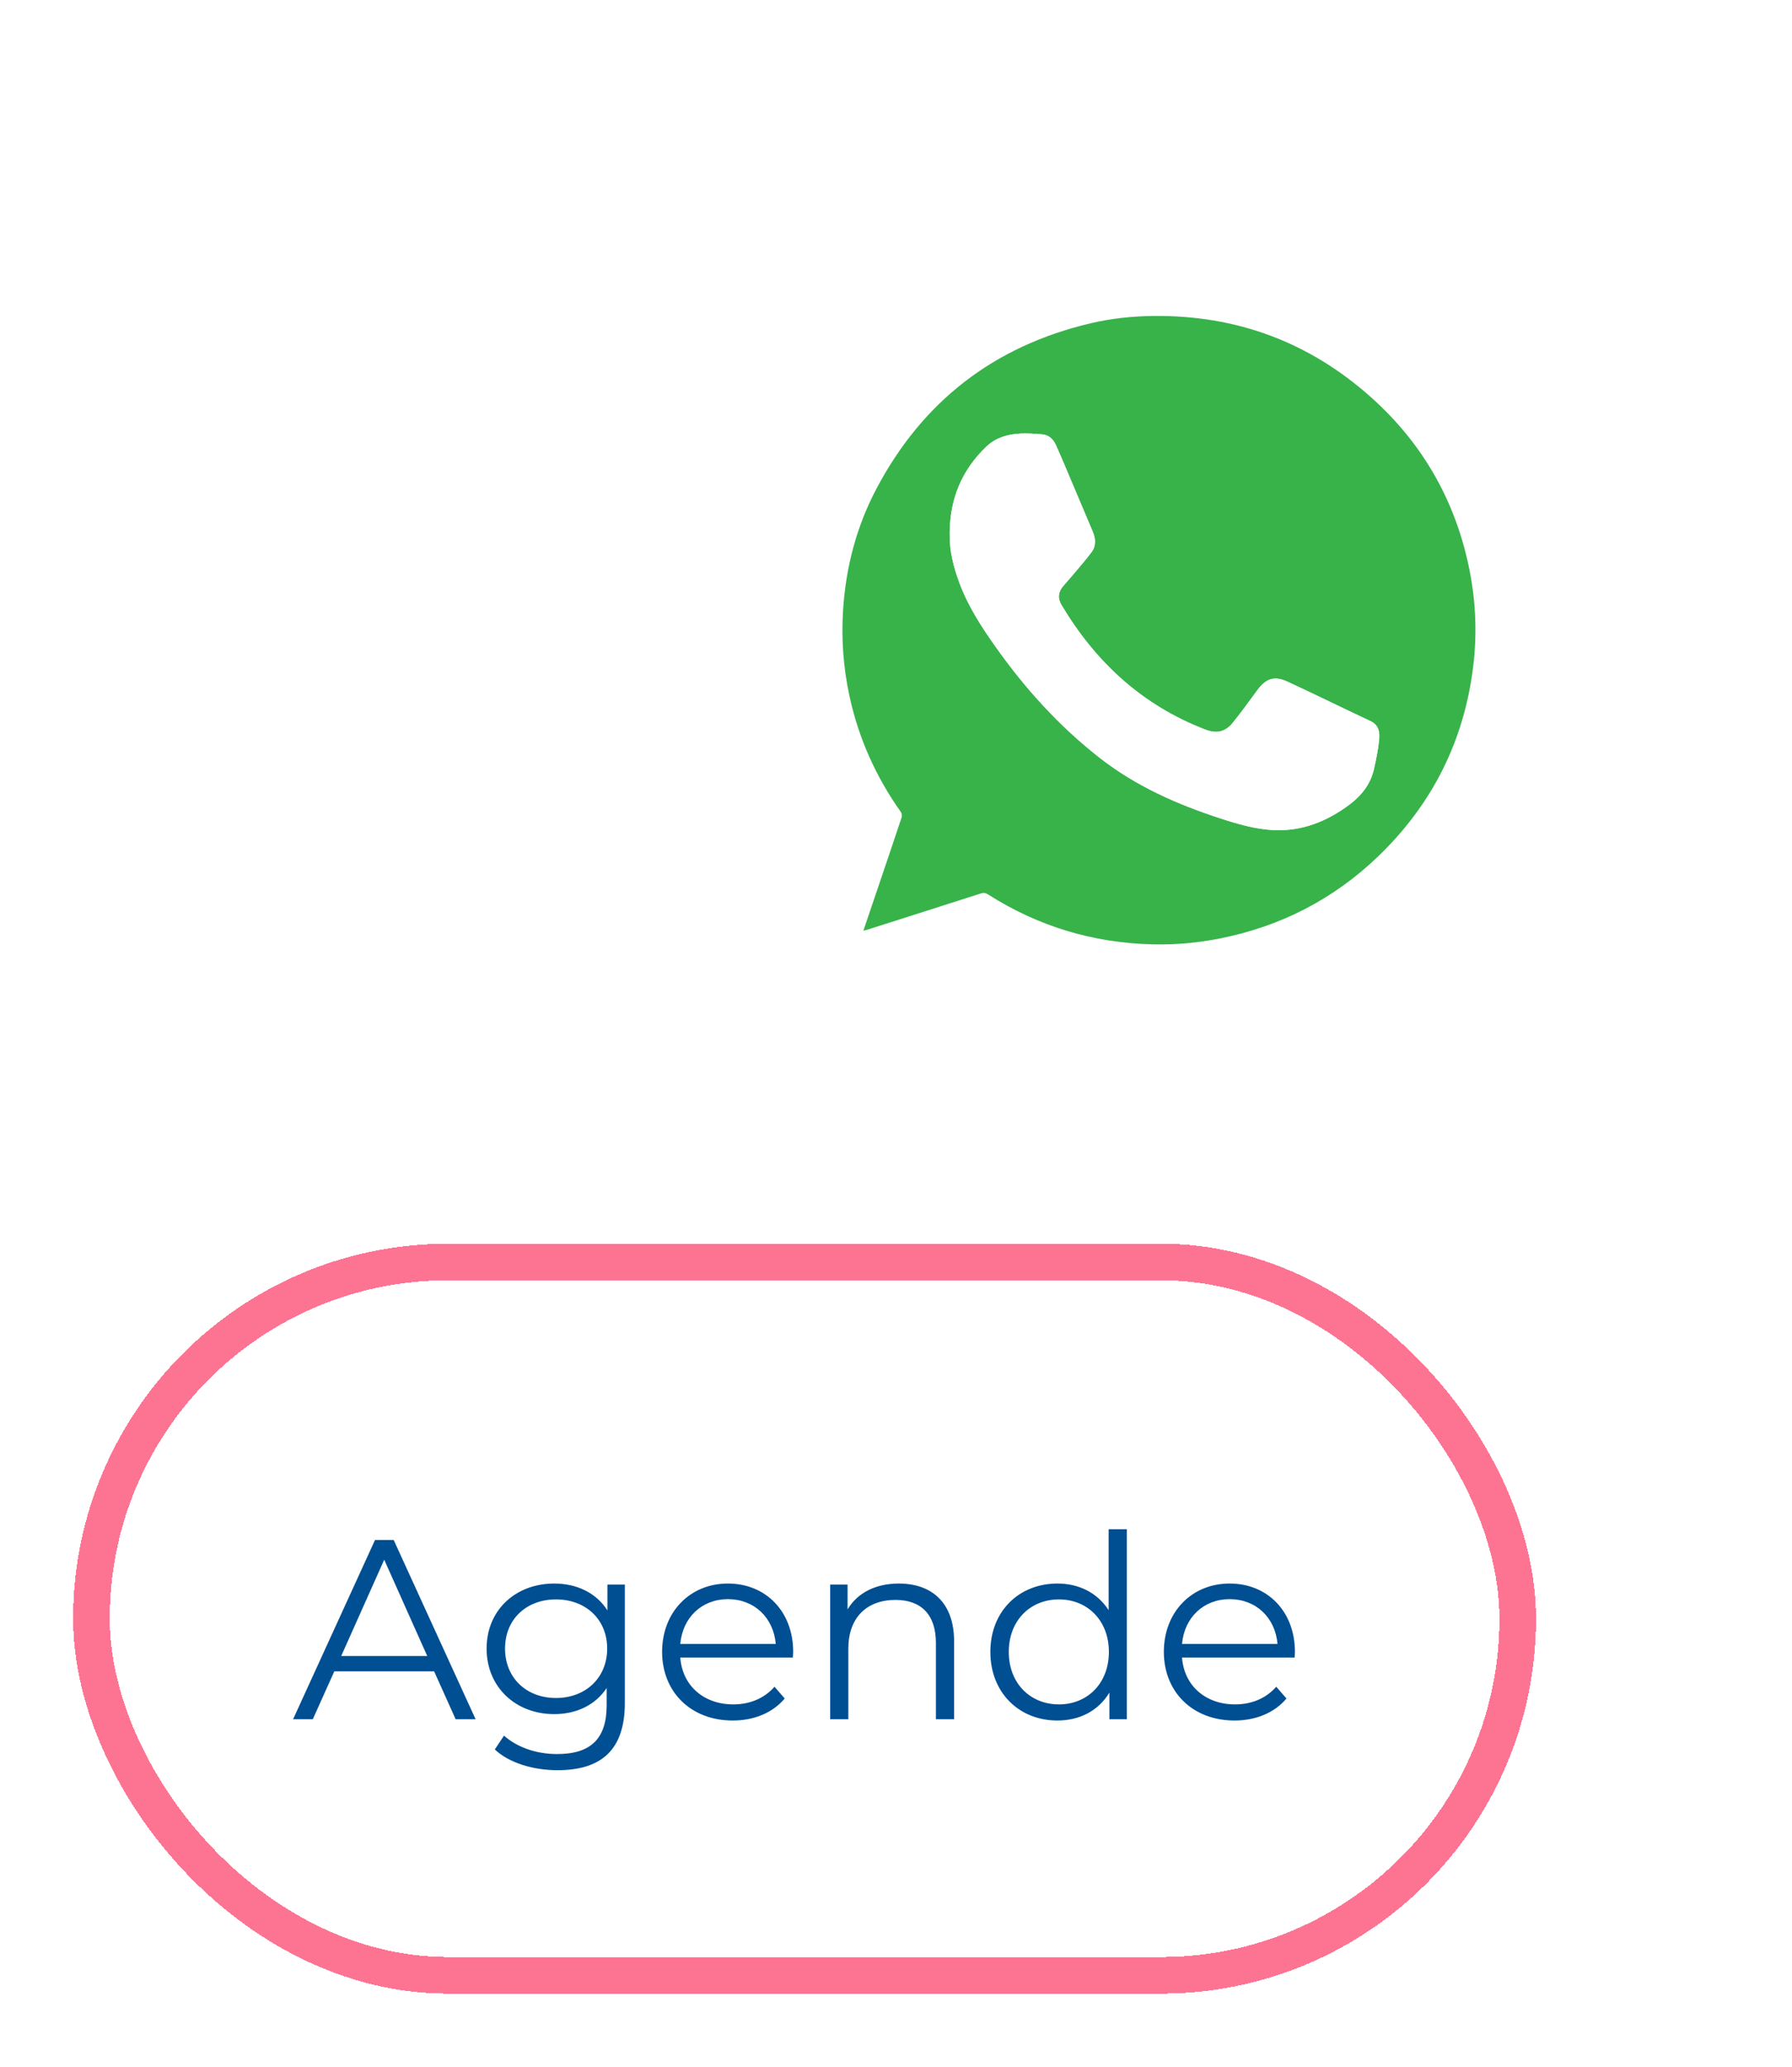
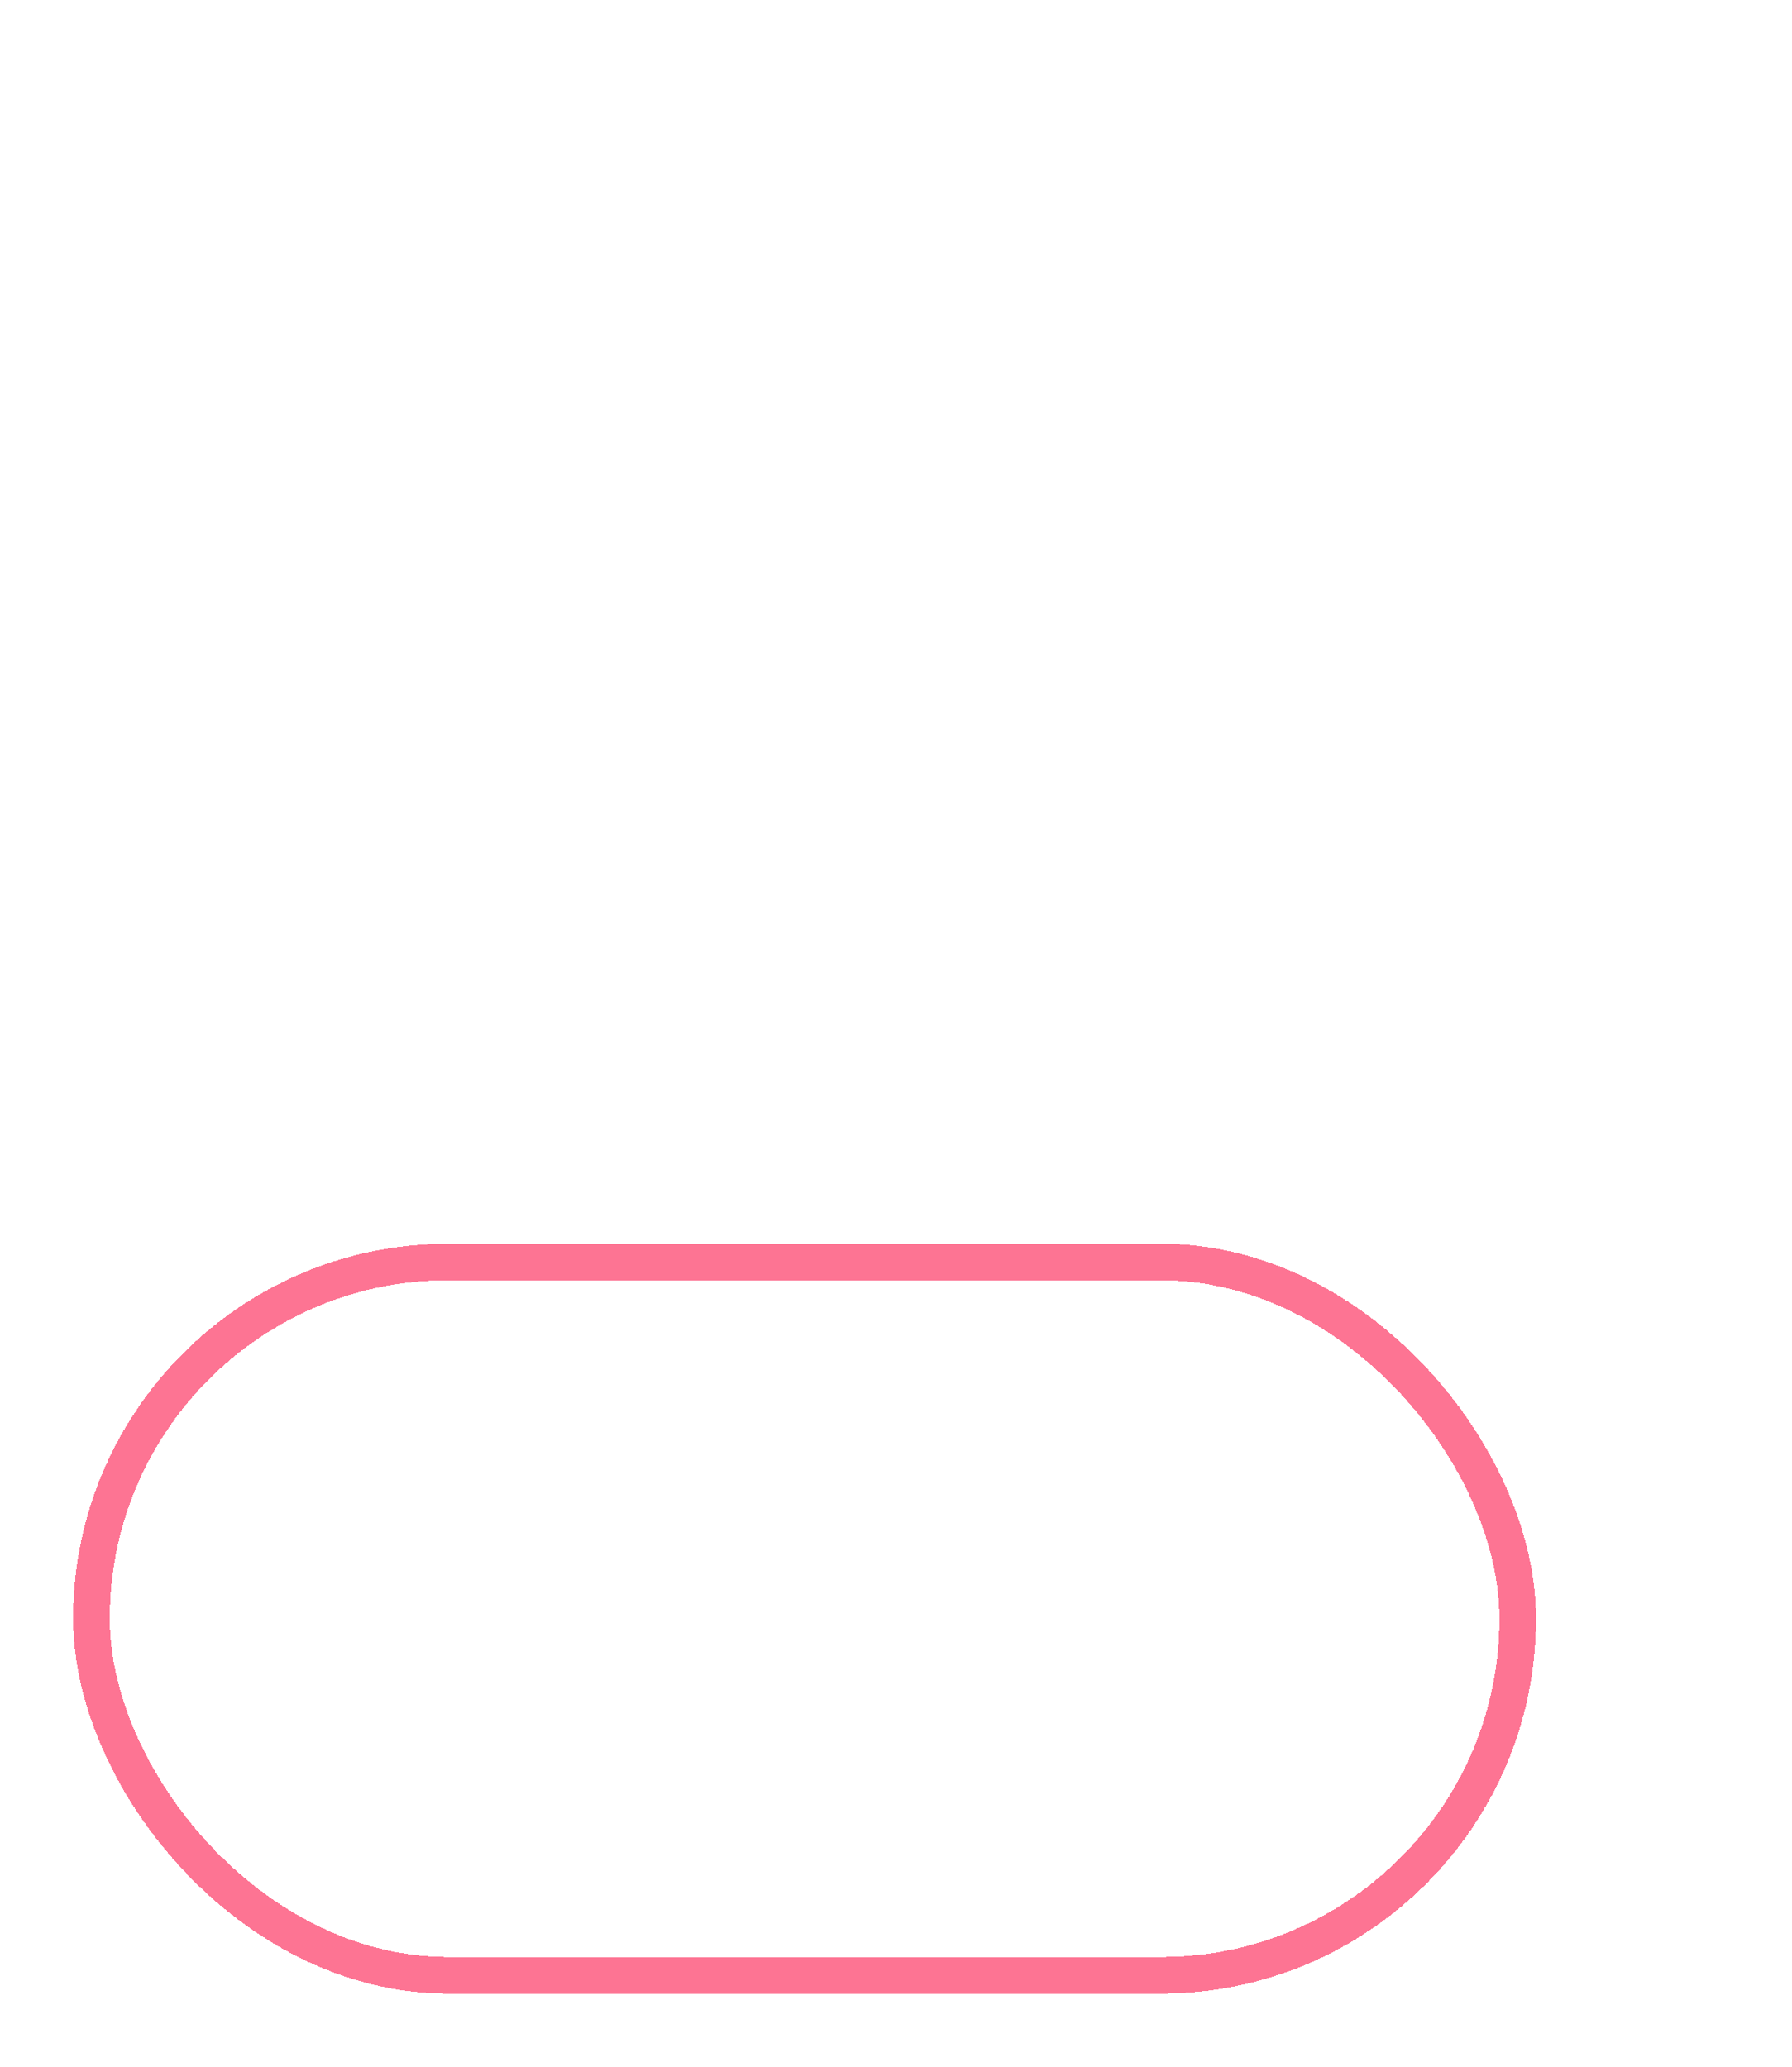
<svg xmlns="http://www.w3.org/2000/svg" width="98" height="113" viewBox="0 0 98 113" fill="none">
  <g filter="url(#filter0_d_3323_1202)">
-     <path fill-rule="evenodd" clip-rule="evenodd" d="M44.965 53.151C45.272 52.244 45.567 51.372 45.864 50.498C46.364 49.023 46.867 47.549 47.356 46.069C47.388 45.972 47.361 45.82 47.3 45.733C45.741 43.528 44.657 41.118 44.091 38.482C43.711 36.718 43.58 34.937 43.694 33.134C43.864 30.461 44.525 27.915 45.776 25.545C48.654 20.096 53.111 16.633 59.151 15.207C60.43 14.904 61.731 14.766 63.048 14.747C68.294 14.677 72.878 16.392 76.754 19.881C80.006 22.808 82.038 26.448 82.869 30.735C83.251 32.707 83.319 34.692 83.072 36.689C82.497 41.327 80.508 45.273 77.132 48.516C74.359 51.181 71.06 52.883 67.269 53.637C65.861 53.918 64.441 54.045 63.008 54.008C59.304 53.916 55.885 52.883 52.763 50.894C52.607 50.795 52.478 50.772 52.3 50.83C49.931 51.591 47.558 52.345 45.187 53.099C45.127 53.118 45.062 53.13 44.965 53.153V53.151ZM51.938 29.218C51.913 30.09 52.142 31.001 52.474 31.889C52.947 33.159 53.68 34.284 54.461 35.385C56.074 37.66 57.926 39.703 60.133 41.43C62.116 42.982 64.374 43.977 66.752 44.75C67.694 45.057 68.647 45.335 69.644 45.385C71.199 45.459 72.556 44.913 73.781 44.002C74.46 43.497 74.961 42.86 75.143 42.019C75.249 41.531 75.355 41.04 75.409 40.545C75.457 40.102 75.455 39.665 74.934 39.42C73.422 38.713 71.927 37.973 70.414 37.273C69.689 36.937 69.231 37.095 68.759 37.736C68.319 38.336 67.881 38.94 67.414 39.521C67.011 40.022 66.527 40.125 65.925 39.894C62.464 38.567 59.913 36.207 58.042 33.068C57.833 32.715 57.864 32.384 58.119 32.072C58.3 31.852 58.495 31.644 58.678 31.425C59.016 31.021 59.363 30.623 59.68 30.205C59.946 29.853 59.923 29.457 59.755 29.063C59.365 28.142 58.977 27.221 58.586 26.299C58.306 25.64 58.034 24.976 57.737 24.323C57.594 24.003 57.345 23.773 56.971 23.746C56.595 23.717 56.213 23.688 55.837 23.704C55.127 23.738 54.465 23.913 53.929 24.428C52.59 25.716 51.932 27.285 51.934 29.218H51.938Z" fill="#37B34A" />
    <path fill-rule="evenodd" clip-rule="evenodd" d="M51.938 29.218C51.934 27.285 52.595 25.716 53.934 24.428C54.469 23.913 55.132 23.737 55.842 23.704C56.217 23.688 56.597 23.717 56.975 23.746C57.349 23.774 57.596 24.003 57.741 24.323C58.036 24.976 58.31 25.64 58.59 26.299C58.981 27.221 59.369 28.142 59.759 29.063C59.925 29.457 59.95 29.853 59.684 30.205C59.369 30.626 59.02 31.021 58.682 31.425C58.499 31.644 58.304 31.852 58.123 32.073C57.868 32.384 57.837 32.716 58.047 33.068C59.915 36.207 62.469 38.567 65.93 39.895C66.529 40.126 67.015 40.02 67.418 39.522C67.885 38.942 68.321 38.339 68.763 37.737C69.235 37.096 69.694 36.937 70.418 37.273C71.932 37.974 73.426 38.714 74.938 39.421C75.459 39.664 75.461 40.103 75.413 40.546C75.359 41.041 75.253 41.531 75.147 42.02C74.965 42.861 74.465 43.498 73.786 44.003C72.561 44.914 71.201 45.46 69.648 45.386C68.651 45.338 67.698 45.058 66.756 44.751C64.381 43.978 62.122 42.982 60.137 41.43C57.93 39.705 56.078 37.66 54.465 35.385C53.684 34.282 52.952 33.159 52.478 31.889C52.146 31.001 51.918 30.09 51.943 29.218H51.938Z" fill="white" />
    <path fill-rule="evenodd" clip-rule="evenodd" d="M64.55 14C64.951 14.043 65.351 14.085 65.752 14.128C67.827 14.352 69.814 14.895 71.72 15.733C73.969 16.723 75.978 18.067 77.738 19.775C80.781 22.725 82.728 26.273 83.59 30.405C83.911 31.947 84.047 33.512 83.986 35.087C83.784 40.106 82.014 44.505 78.614 48.229C75.88 51.221 72.525 53.219 68.588 54.256C66.481 54.81 64.333 55.008 62.163 54.882C59.12 54.705 56.251 53.895 53.565 52.458C53.475 52.411 53.336 52.407 53.238 52.438C49.573 53.596 45.913 54.759 42.251 55.921C42.182 55.942 42.113 55.964 42 56C42.123 55.632 42.238 55.291 42.354 54.952C43.461 51.686 44.567 48.422 45.668 45.154C45.693 45.078 45.684 44.964 45.642 44.896C44.376 42.771 43.519 40.495 43.084 38.066C42.805 36.501 42.709 34.924 42.797 33.334C43.026 29.321 44.309 25.678 46.694 22.437C49.682 18.383 53.659 15.757 58.575 14.546C59.688 14.272 60.822 14.103 61.97 14.041C62.05 14.038 62.128 14.014 62.206 14H64.55ZM47.217 50.883C47.303 50.864 47.359 50.855 47.412 50.837C49.486 50.176 51.563 49.518 53.635 48.851C53.792 48.8 53.904 48.822 54.041 48.907C56.773 50.647 59.765 51.549 63.005 51.632C64.259 51.664 65.501 51.553 66.733 51.307C70.05 50.647 72.937 49.157 75.364 46.826C78.316 43.989 80.056 40.535 80.561 36.477C80.777 34.731 80.717 32.995 80.383 31.267C79.656 27.515 77.878 24.331 75.033 21.77C71.64 18.716 67.631 17.216 63.04 17.277C61.888 17.291 60.749 17.414 59.63 17.679C54.346 18.927 50.444 21.957 47.928 26.726C46.832 28.8 46.255 31.027 46.105 33.366C46.006 34.944 46.12 36.502 46.453 38.046C46.948 40.353 47.898 42.463 49.261 44.391C49.314 44.465 49.339 44.6 49.31 44.685C48.881 45.978 48.442 47.269 48.004 48.56C47.746 49.325 47.486 50.088 47.217 50.882V50.883Z" fill="white" />
  </g>
  <g filter="url(#filter1_d_3323_1202)">
-     <rect x="4" y="64" width="80" height="41" rx="20.5" fill="white" shape-rendering="crispEdges" />
    <rect x="5" y="65" width="78" height="39" rx="19.5" stroke="#FD7493" stroke-width="2" shape-rendering="crispEdges" />
-     <path d="M24.918 90L23.742 87.382H18.282L17.106 90H16.028L20.508 80.2H21.53L26.01 90H24.918ZM18.66 86.542H23.364L21.012 81.278L18.66 86.542ZM33.219 82.636H34.171V89.104C34.171 91.638 32.925 92.786 30.489 92.786C29.145 92.786 27.829 92.38 27.059 91.652L27.563 90.896C28.263 91.526 29.327 91.904 30.461 91.904C32.323 91.904 33.177 91.05 33.177 89.23V88.292C32.561 89.23 31.511 89.72 30.307 89.72C28.207 89.72 26.611 88.25 26.611 86.136C26.611 84.022 28.207 82.58 30.307 82.58C31.539 82.58 32.603 83.084 33.219 84.05V82.636ZM30.405 88.838C32.029 88.838 33.205 87.732 33.205 86.136C33.205 84.54 32.029 83.448 30.405 83.448C28.781 83.448 27.619 84.54 27.619 86.136C27.619 87.732 28.781 88.838 30.405 88.838ZM43.377 86.318C43.377 86.402 43.362 86.514 43.362 86.626H37.203C37.315 88.166 38.49 89.188 40.1 89.188C40.996 89.188 41.794 88.866 42.355 88.222L42.914 88.866C42.257 89.65 41.234 90.07 40.072 90.07C37.776 90.07 36.209 88.502 36.209 86.318C36.209 84.134 37.734 82.58 39.806 82.58C41.879 82.58 43.377 84.106 43.377 86.318ZM39.806 83.434C38.379 83.434 37.328 84.442 37.203 85.884H42.425C42.298 84.442 41.248 83.434 39.806 83.434ZM49.152 82.58C50.944 82.58 52.176 83.616 52.176 85.73V90H51.182V85.828C51.182 84.274 50.37 83.476 48.97 83.476C47.388 83.476 46.394 84.456 46.394 86.136V90H45.4V82.636H46.352V83.994C46.884 83.098 47.878 82.58 49.152 82.58ZM60.628 79.612H61.622V90H60.67V88.544C60.068 89.538 59.046 90.07 57.828 90.07C55.728 90.07 54.16 88.544 54.16 86.318C54.16 84.092 55.728 82.58 57.828 82.58C59.004 82.58 60.012 83.084 60.628 84.036V79.612ZM57.912 89.188C59.466 89.188 60.642 88.04 60.642 86.318C60.642 84.596 59.466 83.448 57.912 83.448C56.344 83.448 55.168 84.596 55.168 86.318C55.168 88.04 56.344 89.188 57.912 89.188ZM70.816 86.318C70.816 86.402 70.802 86.514 70.802 86.626H64.642C64.754 88.166 65.93 89.188 67.54 89.188C68.436 89.188 69.234 88.866 69.794 88.222L70.354 88.866C69.696 89.65 68.674 90.07 67.512 90.07C65.216 90.07 63.648 88.502 63.648 86.318C63.648 84.134 65.174 82.58 67.246 82.58C69.318 82.58 70.816 84.106 70.816 86.318ZM67.246 83.434C65.818 83.434 64.768 84.442 64.642 85.884H69.864C69.738 84.442 68.688 83.434 67.246 83.434Z" fill="#004F92" />
  </g>
  <defs>
    <filter id="filter0_d_3323_1202" x="28" y="0" width="70" height="70" filterUnits="userSpaceOnUse" color-interpolation-filters="sRGB">
      <feFlood flood-opacity="0" result="BackgroundImageFix" />
      <feColorMatrix in="SourceAlpha" type="matrix" values="0 0 0 0 0 0 0 0 0 0 0 0 0 0 0 0 0 0 127 0" result="hardAlpha" />
      <feOffset />
      <feGaussianBlur stdDeviation="7" />
      <feComposite in2="hardAlpha" operator="out" />
      <feColorMatrix type="matrix" values="0 0 0 0 0 0 0 0 0 0 0 0 0 0 0 0 0 0 0.2 0" />
      <feBlend mode="normal" in2="BackgroundImageFix" result="effect1_dropShadow_3323_1202" />
      <feBlend mode="normal" in="SourceGraphic" in2="effect1_dropShadow_3323_1202" result="shape" />
    </filter>
    <filter id="filter1_d_3323_1202" x="0" y="64" width="88" height="49" filterUnits="userSpaceOnUse" color-interpolation-filters="sRGB">
      <feFlood flood-opacity="0" result="BackgroundImageFix" />
      <feColorMatrix in="SourceAlpha" type="matrix" values="0 0 0 0 0 0 0 0 0 0 0 0 0 0 0 0 0 0 127 0" result="hardAlpha" />
      <feOffset dy="4" />
      <feGaussianBlur stdDeviation="2" />
      <feComposite in2="hardAlpha" operator="out" />
      <feColorMatrix type="matrix" values="0 0 0 0 0 0 0 0 0 0 0 0 0 0 0 0 0 0 0.25 0" />
      <feBlend mode="normal" in2="BackgroundImageFix" result="effect1_dropShadow_3323_1202" />
      <feBlend mode="normal" in="SourceGraphic" in2="effect1_dropShadow_3323_1202" result="shape" />
    </filter>
  </defs>
</svg>